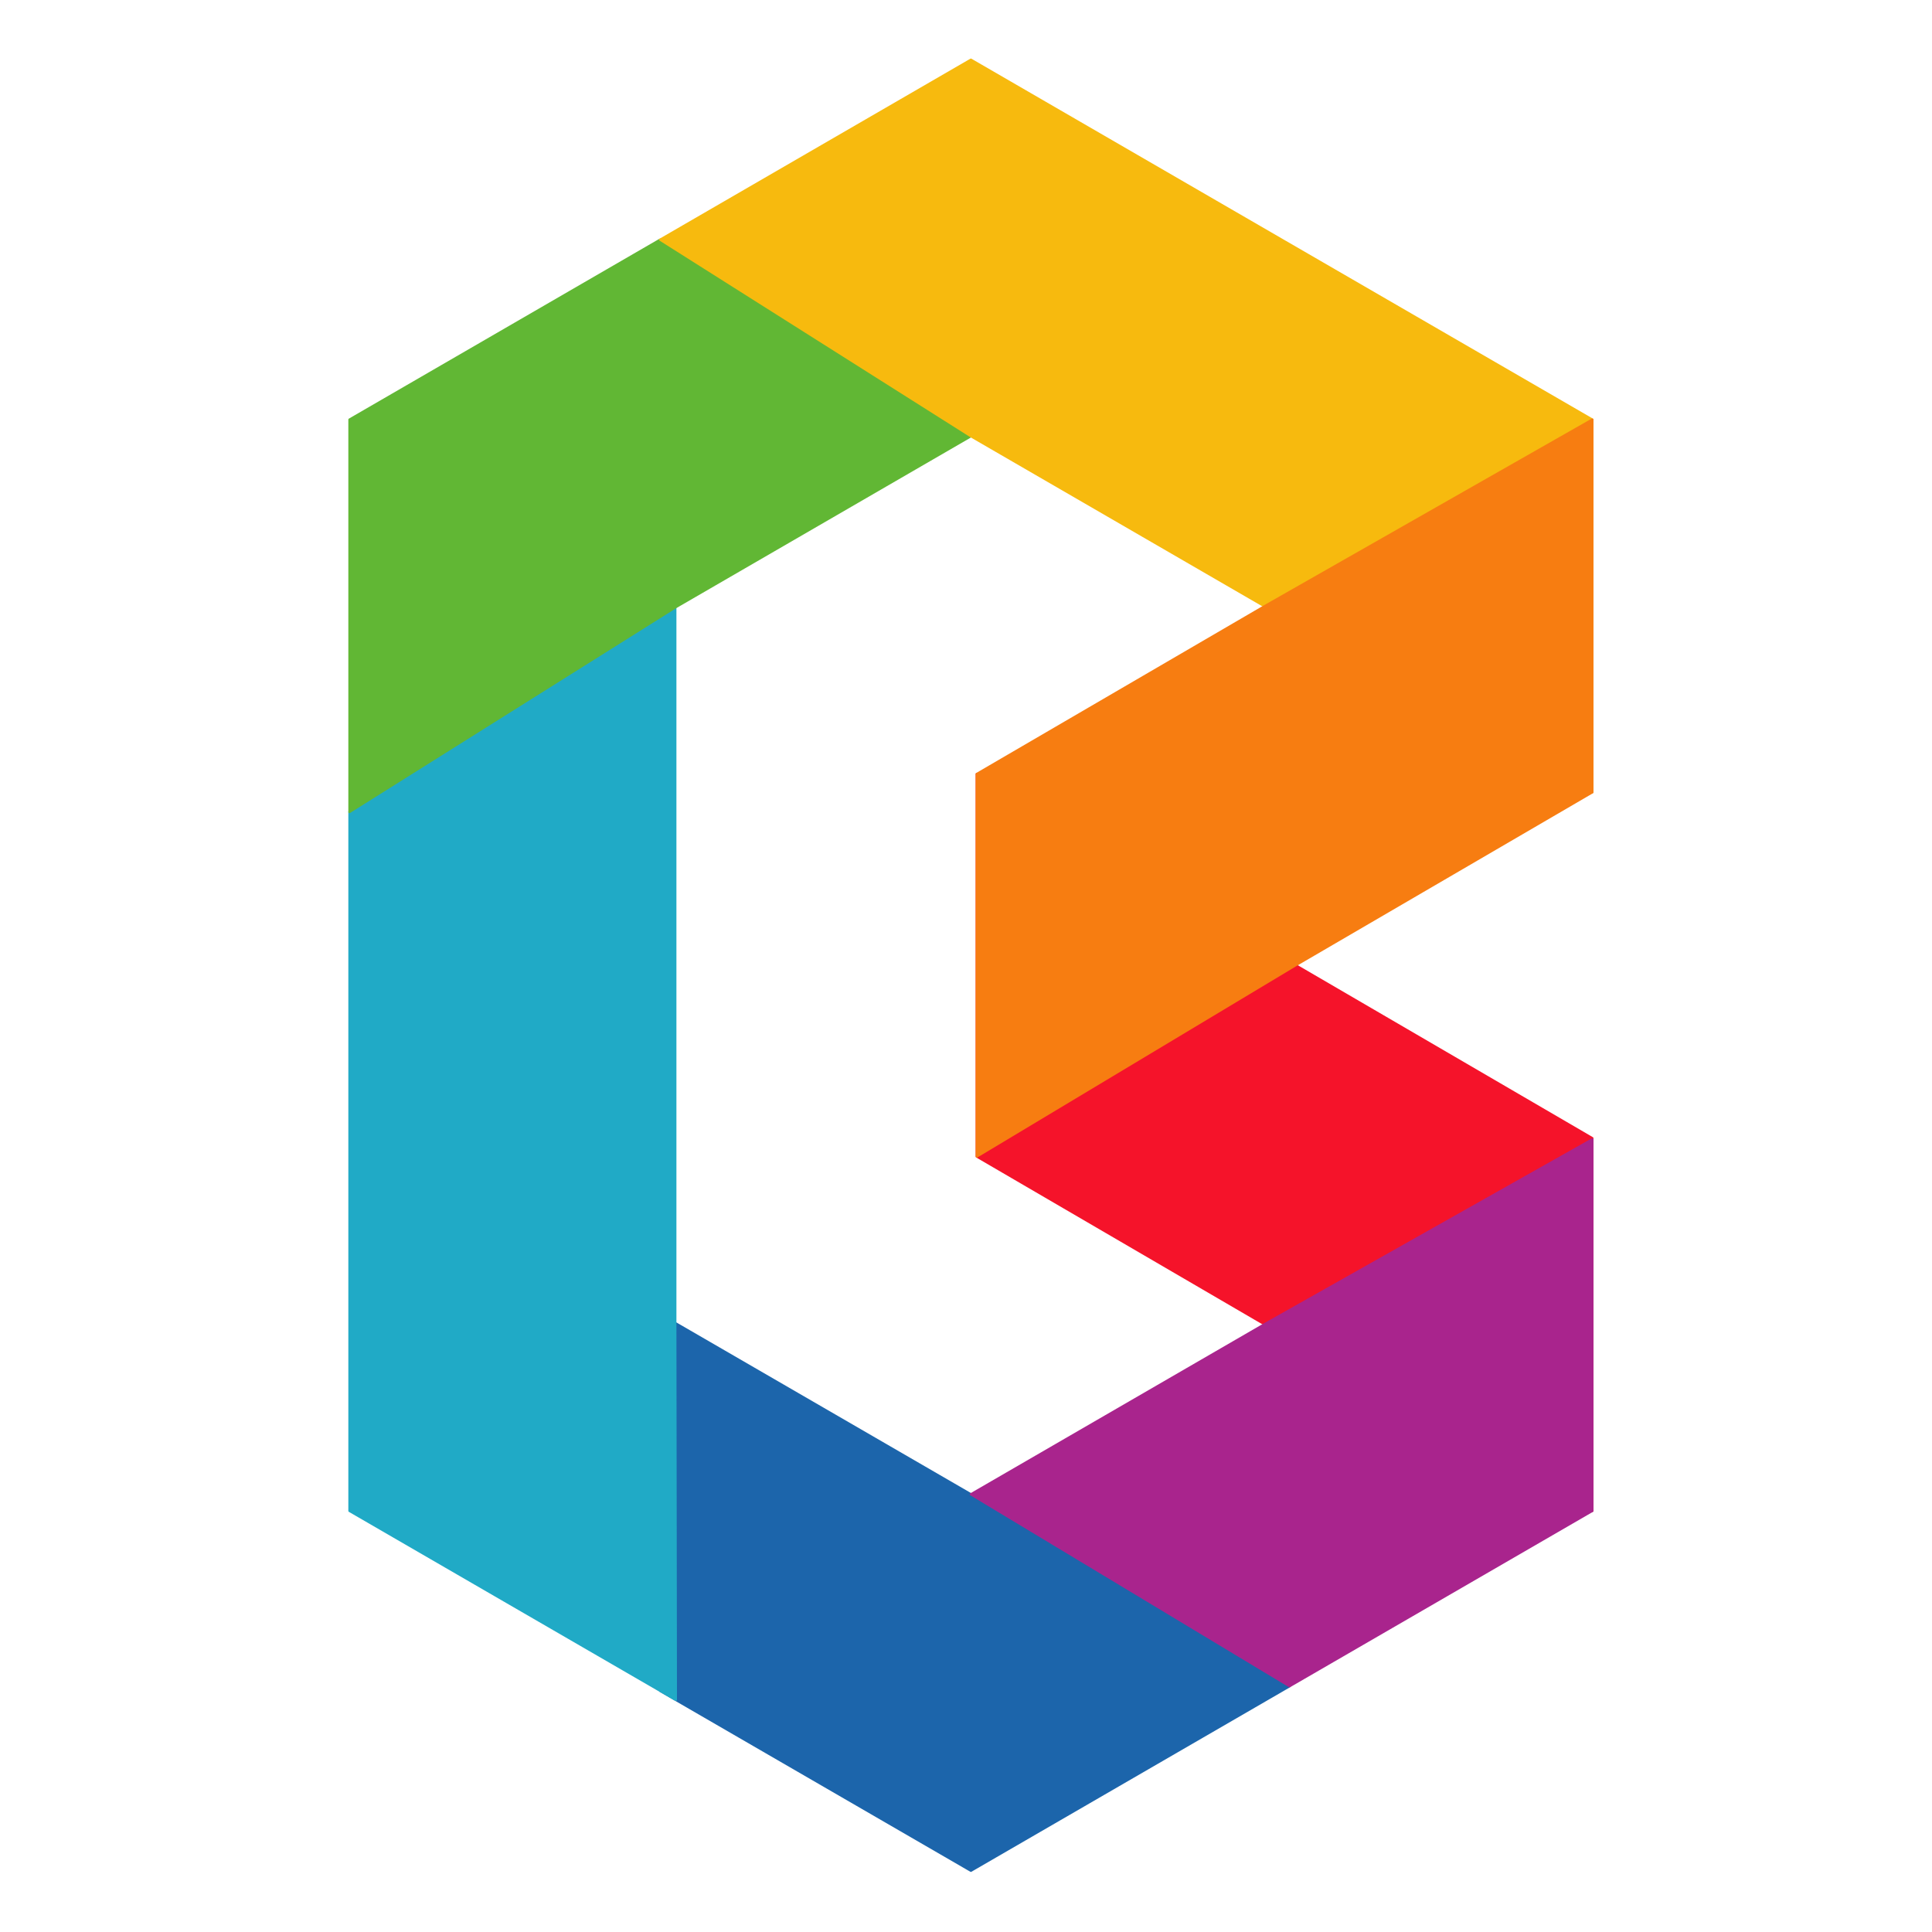
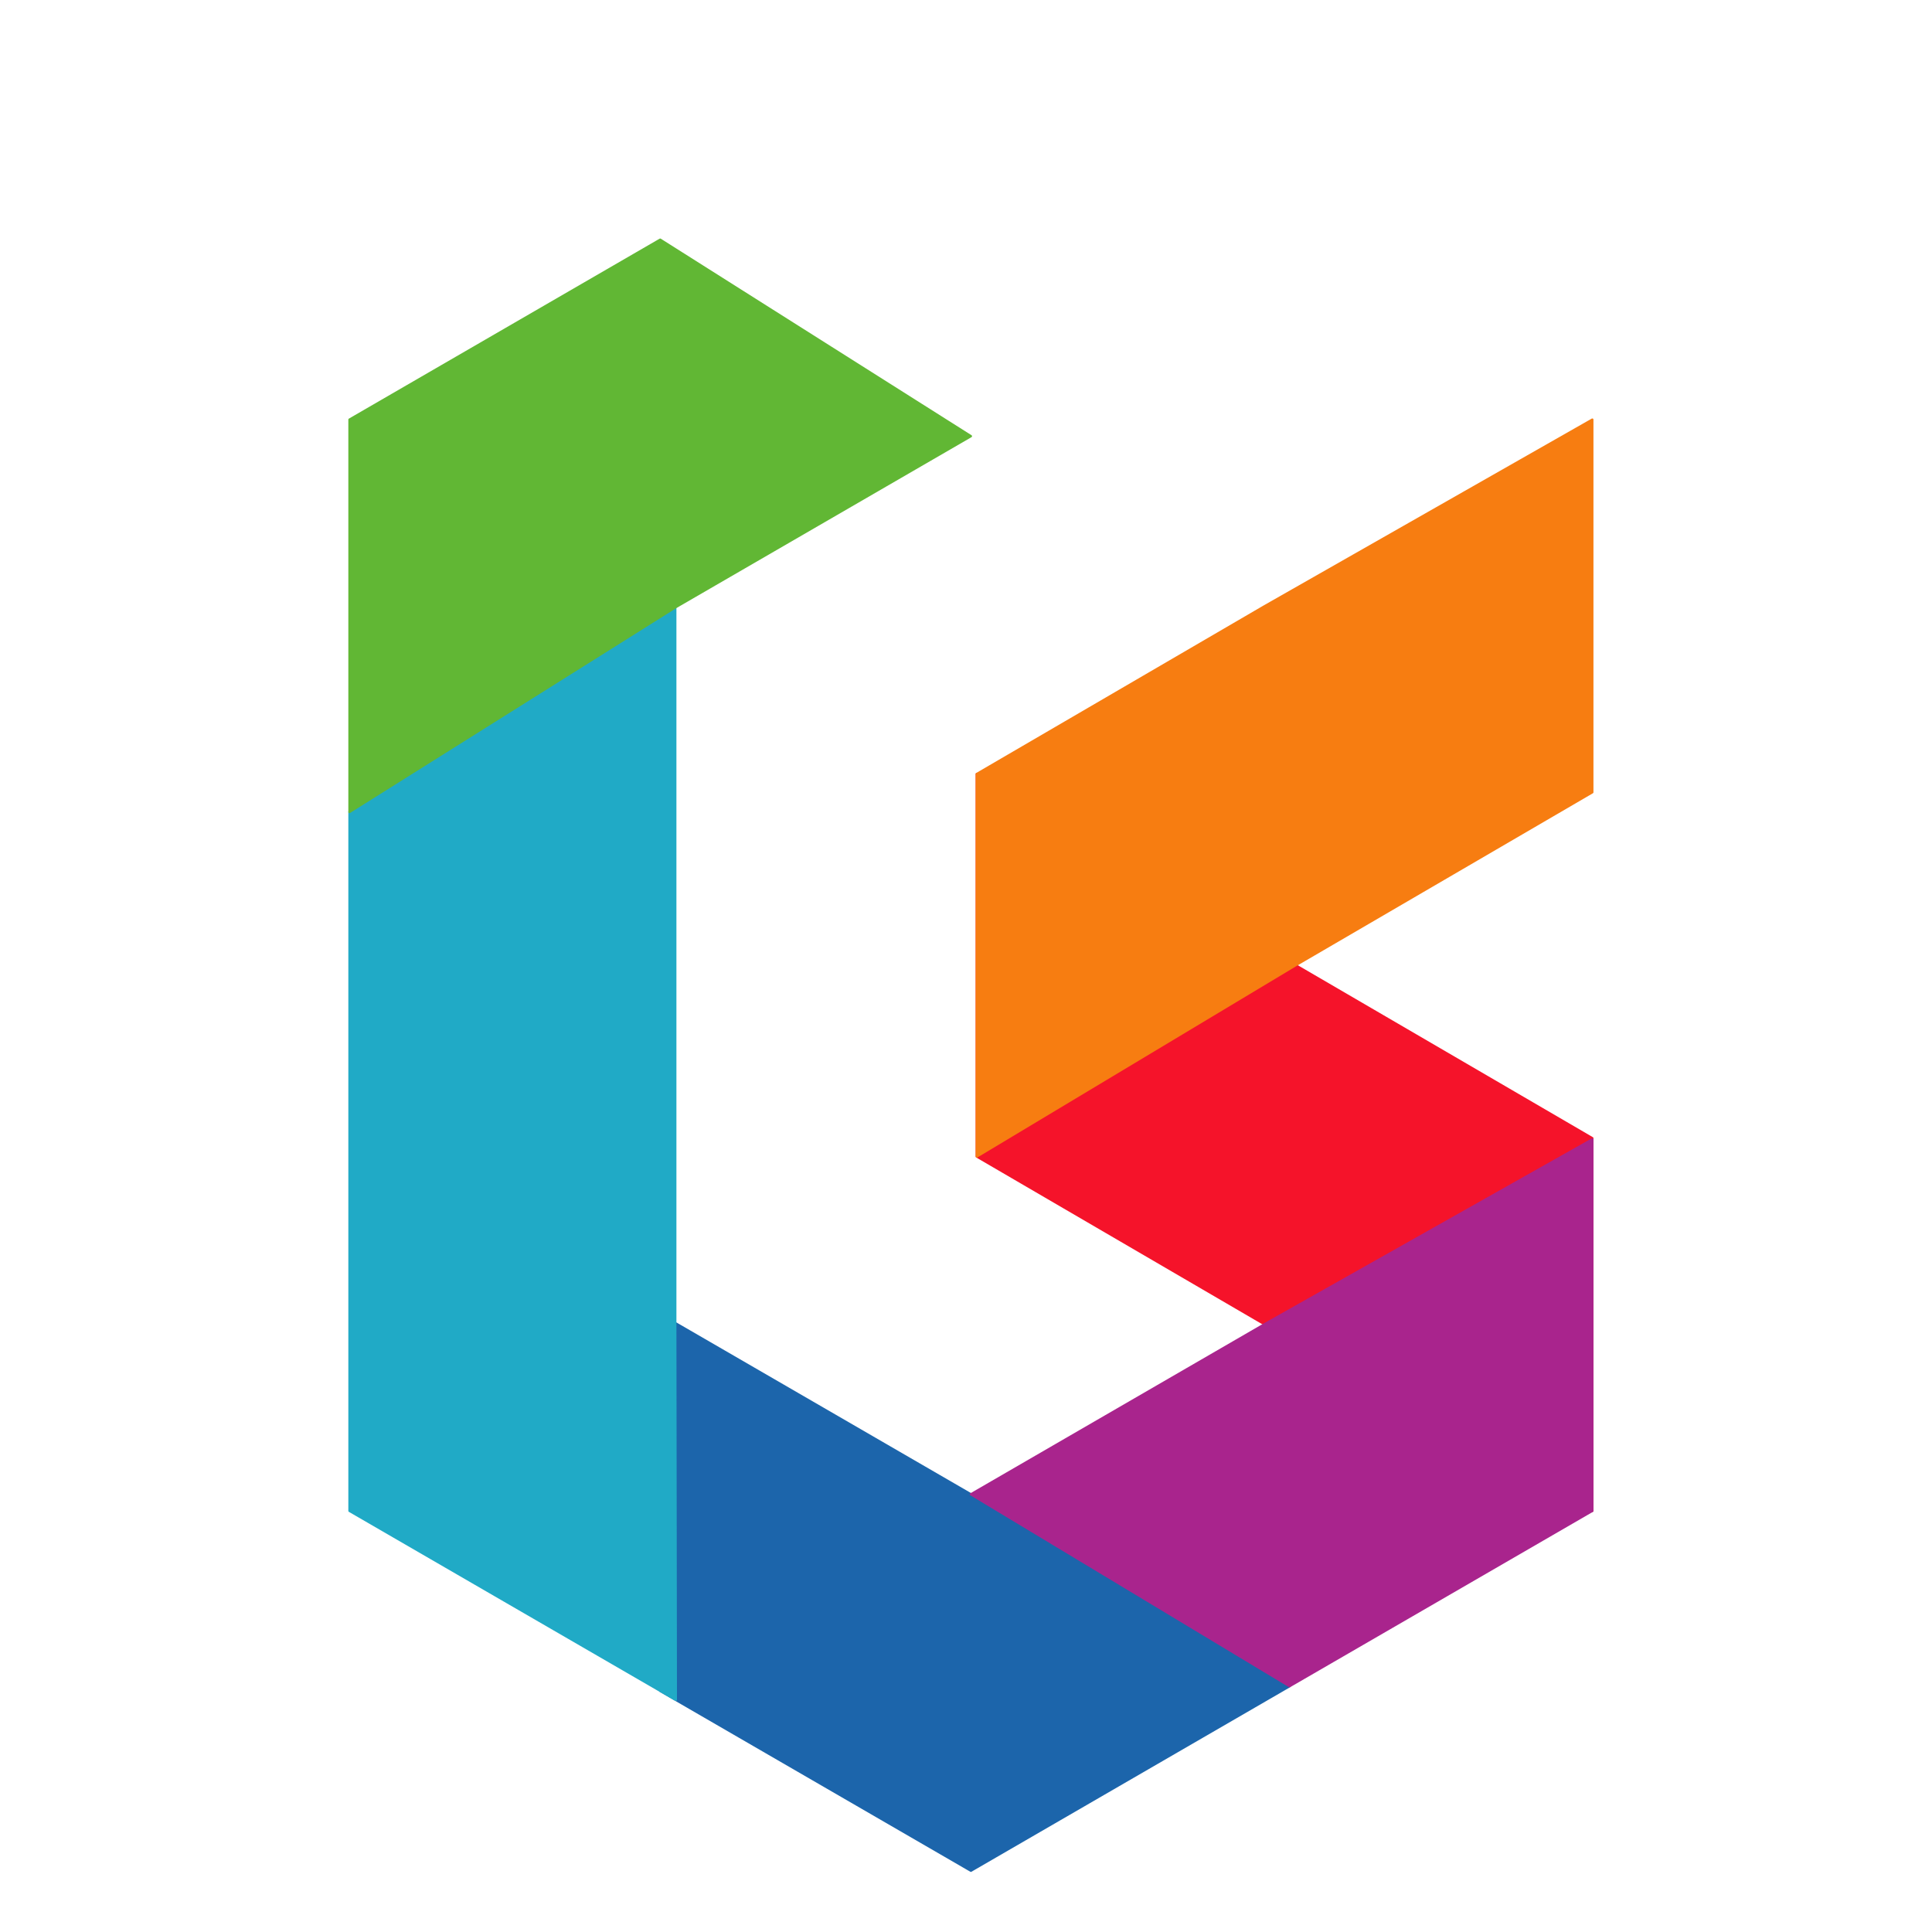
<svg xmlns="http://www.w3.org/2000/svg" version="1.1" id="Layer_1" x="0px" y="0px" width="141.73px" height="141.73px" viewBox="0 0 141.73 141.73" enable-background="new 0 0 141.73 141.73" xml:space="preserve">
  <g>
    <g>
      <polygon fill="#1C65AB" stroke="#1C65AB" stroke-width="0.169" stroke-linecap="round" stroke-linejoin="round" stroke-miterlimit="10" points="    71.224,109.621 49.537,97.061 49.578,124.7 48.431,124.037 71.224,137.236 94.016,124.037 94.599,123.699   " />
      <polygon fill="#20AAC6" stroke="#20AAC6" stroke-width="0.169" stroke-linecap="round" stroke-linejoin="round" stroke-miterlimit="10" points="    49.537,97.061 49.537,91.446 49.537,71.945 49.537,69.673 49.537,51.151 49.537,44.559 25.638,59.565 25.638,83.584     25.638,84.436 25.638,89.693 25.638,110.837 48.431,124.037 49.578,124.7   " />
    </g>
    <g>
      <polygon fill="#61B734" stroke="#61B734" stroke-width="0.169" stroke-linecap="round" stroke-linejoin="round" stroke-miterlimit="10" points="    48.431,17.582 25.638,30.782 25.638,57.183 25.638,58.035 25.638,59.565 49.537,44.559 71.224,31.998   " />
-       <polygon fill="#F7BA0E" stroke="#F7BA0E" stroke-width="0.169" stroke-linecap="round" stroke-linejoin="round" stroke-miterlimit="10" points="    94.016,17.582 71.224,4.381 48.431,17.582 71.224,31.998 92.765,44.475 116.81,58.121 116.81,58.035 116.81,57.183 116.81,30.782       " />
    </g>
    <polygon fill-rule="evenodd" clip-rule="evenodd" fill="#F5132A" stroke="#F5132A" stroke-width="0.169" stroke-linecap="round" stroke-linejoin="round" stroke-miterlimit="10" points="   95.042,70.81 116.81,83.497 116.81,83.584 116.81,84.436 116.81,110.837 92.766,97.146 71.658,84.84 71.658,56.778  " />
    <polygon fill-rule="evenodd" clip-rule="evenodd" fill="#F77D11" stroke="#F77D11" stroke-width="0.169" stroke-linecap="round" stroke-linejoin="round" stroke-miterlimit="10" points="   116.81,30.782 116.81,57.183 116.81,58.035 116.81,58.121 95.042,70.81 71.658,84.84 71.658,56.778 92.765,44.475  " />
    <polygon fill-rule="evenodd" clip-rule="evenodd" fill="#A9248D" stroke="#A9248D" stroke-width="0.169" stroke-linecap="round" stroke-linejoin="round" stroke-miterlimit="10" points="   116.81,83.584 116.81,84.436 116.81,110.837 94.599,123.699 71.224,109.621 92.766,97.146  " />
  </g>
</svg>